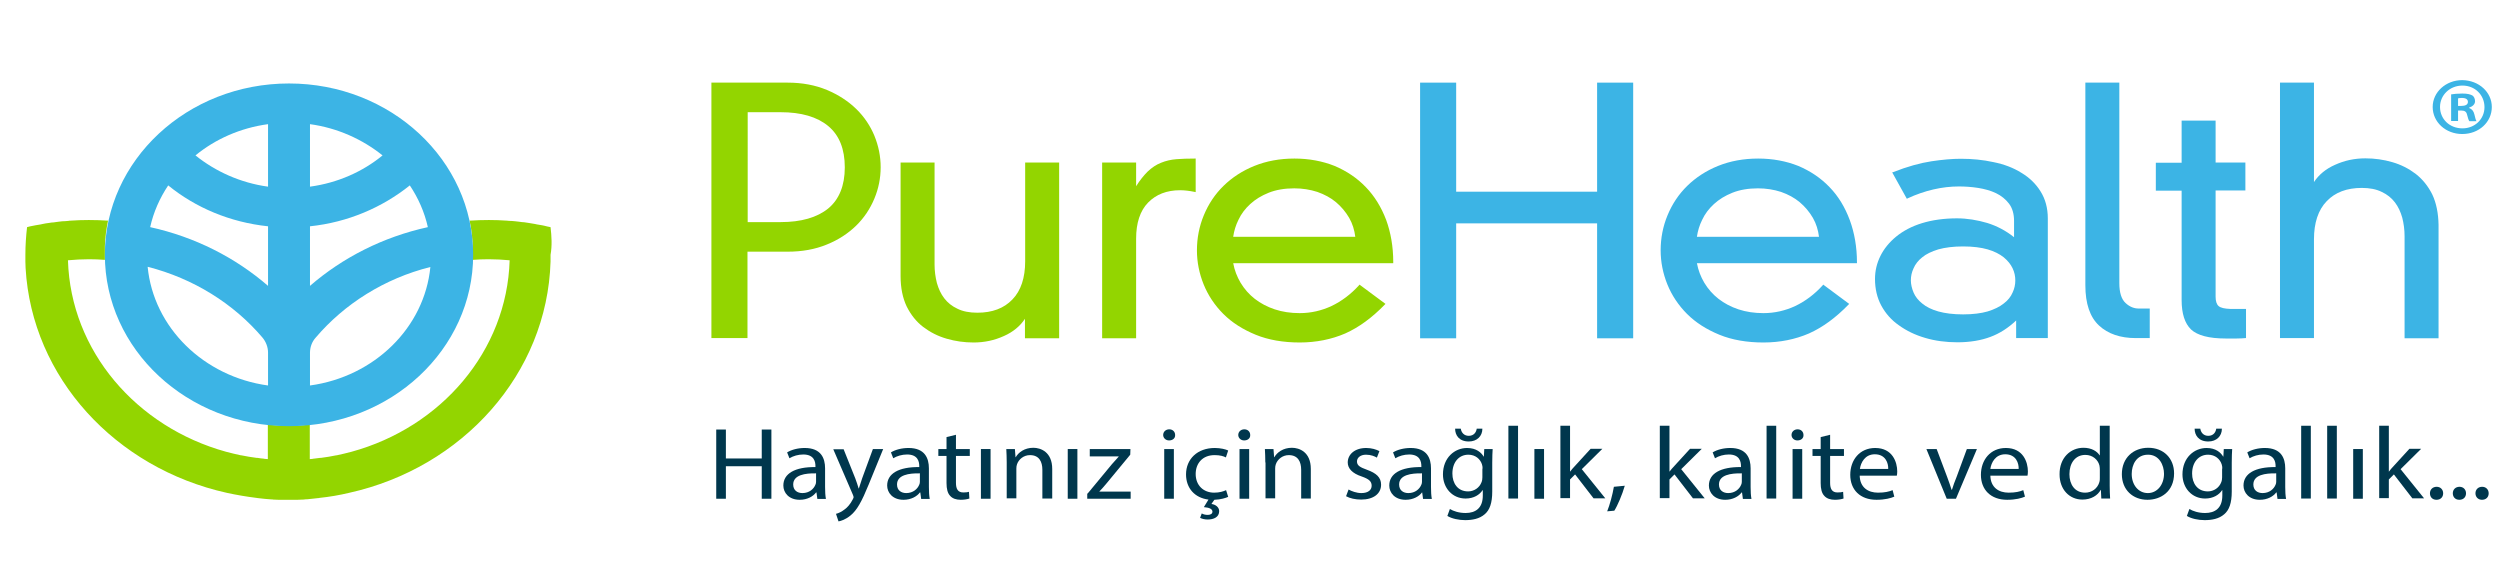
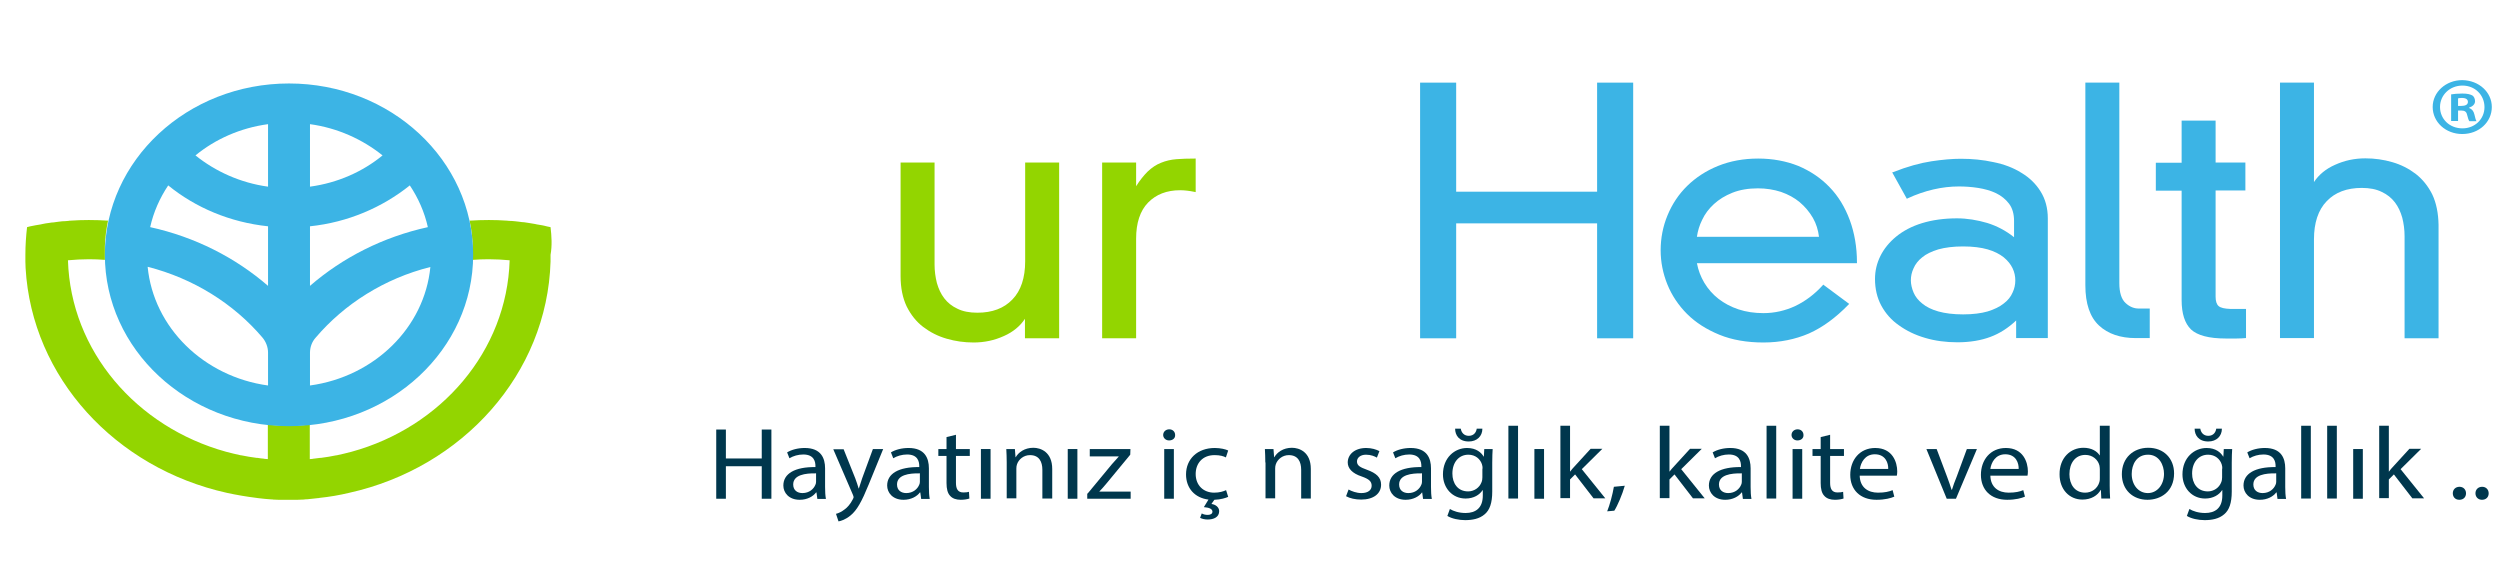
<svg xmlns="http://www.w3.org/2000/svg" version="1.1" id="Layer_1" x="0px" y="0px" viewBox="0 0 1192 280" style="enable-background:new 0 0 1192 280;" xml:space="preserve">
  <style type="text/css">
	.st0{fill:#00374D;}
	.st1{fill:#93D500;}
	.st2{fill:#3CB4E5;}
</style>
  <polygon class="st0" points="346.1,204.8 346.1,218.6 363.2,218.6 363.2,204.8 367.8,204.8 367.8,237.8 363.2,237.8 363.2,222.3   346.1,222.3 346.1,237.8 341.5,237.8 341.5,204.8 " />
  <g>
    <path class="st0" d="M389.7,237.8l-0.4-3h-0.2c-1.4,1.9-4.2,3.5-7.8,3.5c-5.2,0-7.8-3.4-7.8-6.8c0-5.7,5.5-8.9,15.3-8.8v-0.5   c0-2-0.6-5.5-5.8-5.5c-2.4,0-4.8,0.7-6.6,1.8l-1.1-2.8c2.1-1.3,5.2-2.1,8.4-2.1c7.8,0,9.7,4.9,9.7,9.7v8.9c0,2.1,0.1,4.1,0.4,5.7   H389.7z M389,225.7c-5-0.1-10.8,0.7-10.8,5.3c0,2.8,2,4.1,4.4,4.1c3.3,0,5.4-2,6.2-4c0.2-0.4,0.3-0.9,0.3-1.4V225.7z" />
    <path class="st0" d="M402.2,214.1l5.6,14c0.6,1.6,1.2,3.4,1.6,4.8h0.1c0.5-1.4,1-3.2,1.6-4.9l5.1-13.9h4.9l-6.9,16.9   c-3.3,8.1-5.6,12.3-8.7,14.8c-2.3,1.9-4.5,2.6-5.7,2.8l-1.2-3.6c1.2-0.3,2.7-1,4.1-2.1c1.3-0.9,2.8-2.6,3.9-4.8   c0.2-0.4,0.4-0.8,0.4-1c0-0.2-0.1-0.6-0.3-1.1l-9.4-21.8H402.2z" />
    <path class="st0" d="M439.2,237.8l-0.4-3h-0.2c-1.4,1.9-4.2,3.5-7.8,3.5c-5.2,0-7.8-3.4-7.8-6.8c0-5.7,5.5-8.9,15.3-8.8v-0.5   c0-2-0.6-5.5-5.8-5.5c-2.4,0-4.8,0.7-6.6,1.8l-1.1-2.8c2.1-1.3,5.2-2.1,8.4-2.1c7.8,0,9.7,4.9,9.7,9.7v8.9c0,2.1,0.1,4.1,0.4,5.7   H439.2z M438.5,225.7c-5.1-0.1-10.8,0.7-10.8,5.3c0,2.8,2,4.1,4.4,4.1c3.3,0,5.4-2,6.2-4c0.2-0.4,0.3-0.9,0.3-1.4V225.7z" />
    <path class="st0" d="M455.8,207.3v6.8h6.6v3.3h-6.6v12.8c0,2.9,0.9,4.6,3.5,4.6c1.2,0,2.1-0.1,2.7-0.3l0.2,3.2   c-0.9,0.3-2.3,0.6-4.1,0.6c-2.2,0-3.9-0.6-5-1.8c-1.3-1.3-1.8-3.4-1.8-6.2v-12.9h-3.9v-3.3h3.9v-5.7L455.8,207.3z" />
    <rect x="467.7" y="214.1" class="st0" width="4.6" height="23.7" />
    <path class="st0" d="M480,220.5c0-2.4-0.1-4.5-0.2-6.4h4.1l0.3,3.9h0.1c1.3-2.3,4.2-4.5,8.4-4.5c3.5,0,9,2,9,10.1v14.1H497v-13.7   c0-3.8-1.5-7-5.9-7c-3,0-5.4,2-6.2,4.4c-0.2,0.5-0.3,1.3-0.3,2v14.2H480V220.5z" />
    <rect x="509.1" y="214.1" class="st0" width="4.6" height="23.7" />
    <path class="st0" d="M518.6,235.3l11.5-13.9c1.1-1.3,2.2-2.4,3.3-3.7v-0.1h-13.8v-3.5H539l-0.1,2.7l-11.4,13.8   c-1.1,1.3-2.1,2.5-3.3,3.7v0.1h14.9v3.4h-20.7V235.3z" />
    <path class="st0" d="M560.3,207.4c0.1,1.5-1.1,2.6-2.9,2.6c-1.6,0-2.8-1.2-2.8-2.6c0-1.5,1.2-2.7,2.9-2.7   C559.2,204.7,560.3,205.9,560.3,207.4 M555.1,214.1h4.6v23.7h-4.6V214.1z" />
    <path class="st0" d="M585.6,236.9c-1.1,0.5-3.5,1.3-6.6,1.4l-1.4,2c1.9,0.2,3.7,1.5,3.7,3.4c0,2.9-2.6,4-5.5,4   c-1.3,0-2.7-0.3-3.6-0.8l0.8-2.1c0.8,0.5,1.9,0.7,2.8,0.7c1.2,0,2.3-0.4,2.3-1.6c-0.1-1.3-1.6-1.9-4.1-2.1l2.2-3.6   c-6.5-0.8-10.7-5.4-10.7-12c0-7.3,5.4-12.6,13.7-12.6c2.7,0,5.2,0.6,6.4,1.2l-1.1,3.3c-1.1-0.6-2.8-1.1-5.4-1.1c-5.8,0-9,4-9,9   c0,5.5,3.8,8.9,8.8,8.9c2.6,0,4.4-0.6,5.7-1.2L585.6,236.9z" />
-     <path class="st0" d="M596.1,207.4c0.1,1.5-1.1,2.6-2.9,2.6c-1.6,0-2.8-1.2-2.8-2.6c0-1.5,1.2-2.7,2.9-2.7   C595,204.7,596.1,205.9,596.1,207.4 M591,214.1h4.6v23.7H591V214.1z" />
    <path class="st0" d="M603.3,220.5c0-2.4-0.1-4.5-0.2-6.4h4.1l0.3,3.9h0.1c1.3-2.3,4.2-4.5,8.4-4.5c3.5,0,9,2,9,10.1v14.1h-4.6   v-13.7c0-3.8-1.5-7-5.9-7c-3,0-5.4,2-6.2,4.4c-0.2,0.5-0.3,1.3-0.3,2v14.2h-4.6V220.5z" />
    <path class="st0" d="M643,233.4c1.4,0.8,3.8,1.7,6.1,1.7c3.4,0,4.9-1.6,4.9-3.5c0-2.1-1.3-3.2-4.7-4.4c-4.6-1.5-6.7-3.9-6.7-6.7   c0-3.8,3.3-6.9,8.8-6.9c2.6,0,4.8,0.7,6.3,1.5l-1.2,3.1c-1-0.6-2.8-1.4-5.2-1.4c-2.7,0-4.3,1.5-4.3,3.2c0,2,1.5,2.8,4.8,4   c4.4,1.6,6.7,3.6,6.7,7.1c0,4.2-3.5,7.1-9.5,7.1c-2.8,0-5.4-0.6-7.2-1.6L643,233.4z" />
    <path class="st0" d="M678.5,237.8l-0.4-3H678c-1.4,1.9-4.2,3.5-7.8,3.5c-5.2,0-7.8-3.4-7.8-6.8c0-5.7,5.5-8.9,15.3-8.8v-0.5   c0-2-0.6-5.5-5.8-5.5c-2.4,0-4.8,0.7-6.6,1.8l-1.1-2.8c2.1-1.3,5.2-2.1,8.4-2.1c7.8,0,9.7,4.9,9.7,9.7v8.9c0,2.1,0.1,4.1,0.4,5.7   H678.5z M677.9,225.7c-5-0.1-10.8,0.7-10.8,5.3c0,2.8,2,4.1,4.4,4.1c3.3,0,5.4-2,6.2-4c0.2-0.4,0.3-0.9,0.3-1.4V225.7z" />
    <path class="st0" d="M711.7,214.1c-0.1,1.7-0.2,3.6-0.2,6.5v13.8c0,5.4-1.2,8.8-3.6,10.8c-2.5,2.2-6,2.8-9.3,2.8   c-3,0-6.4-0.7-8.5-2l1.2-3.3c1.7,1,4.3,1.9,7.5,1.9c4.7,0,8.2-2.3,8.2-8.3v-2.6h-0.1c-1.4,2.2-4.2,4-8.1,4c-6.3,0-10.8-5-10.8-11.5   c0-8,5.6-12.6,11.5-12.6c4.4,0,6.8,2.2,7.9,4.1h0.1l0.2-3.6H711.7z M706.9,223.4c0-0.7-0.1-1.4-0.3-2c-0.8-2.5-3.1-4.6-6.5-4.6   c-4.4,0-7.6,3.5-7.6,9c0,4.6,2.5,8.5,7.5,8.5c2.8,0,5.4-1.7,6.4-4.4c0.3-0.7,0.4-1.6,0.4-2.3V223.4z M696.5,204.4   c0.3,1.9,1.6,3.4,3.8,3.4c2.5,0,3.6-1.8,3.8-3.4h2.7c0,3.6-2.6,6.1-6.5,6.1c-4.6,0-6.5-3-6.5-6.1H696.5z" />
    <rect x="719.2" y="203" class="st0" width="4.6" height="34.7" />
    <rect x="731.6" y="214.1" class="st0" width="4.6" height="23.7" />
    <path class="st0" d="M748.5,224.9h0.1c0.6-0.8,1.5-1.9,2.3-2.7l7.5-8.2h5.6l-9.8,9.7l11.2,13.9h-5.6l-8.8-11.4l-2.4,2.4v8.9h-4.6   V203h4.6V224.9z" />
    <path class="st0" d="M766.3,243.8c1.2-2.9,2.6-8.1,3.2-11.7l5.2-0.5c-1.2,4.2-3.5,9.6-5,11.9L766.3,243.8z" />
    <path class="st0" d="M795.9,224.9h0.1c0.6-0.8,1.5-1.9,2.3-2.7l7.5-8.2h5.6l-9.8,9.7l11.2,13.9h-5.6l-8.8-11.4l-2.4,2.4v8.9h-4.6   V203h4.6V224.9z" />
    <path class="st0" d="M831,237.8l-0.4-3h-0.2c-1.4,1.9-4.2,3.5-7.8,3.5c-5.2,0-7.8-3.4-7.8-6.8c0-5.7,5.5-8.9,15.3-8.8v-0.5   c0-2-0.6-5.5-5.8-5.5c-2.4,0-4.8,0.7-6.6,1.8l-1.1-2.8c2.1-1.3,5.2-2.1,8.4-2.1c7.8,0,9.7,4.9,9.7,9.7v8.9c0,2.1,0.1,4.1,0.4,5.7   H831z M830.4,225.7c-5.1-0.1-10.8,0.7-10.8,5.3c0,2.8,2,4.1,4.4,4.1c3.3,0,5.4-2,6.2-4c0.2-0.4,0.3-0.9,0.3-1.4V225.7z" />
    <rect x="842.3" y="203" class="st0" width="4.6" height="34.7" />
    <path class="st0" d="M859.9,207.4c0.1,1.5-1.1,2.6-2.9,2.6c-1.6,0-2.8-1.2-2.8-2.6c0-1.5,1.2-2.7,2.9-2.7   C858.8,204.7,859.9,205.9,859.9,207.4 M854.7,214.1h4.6v23.7h-4.6V214.1z" />
    <path class="st0" d="M872.6,207.3v6.8h6.6v3.3h-6.6v12.8c0,2.9,0.9,4.6,3.5,4.6c1.2,0,2.1-0.1,2.7-0.3l0.2,3.2   c-0.9,0.3-2.3,0.6-4.1,0.6c-2.2,0-3.9-0.6-5-1.8c-1.3-1.3-1.8-3.4-1.8-6.2v-12.9h-3.9v-3.3h3.9v-5.7L872.6,207.3z" />
    <path class="st0" d="M886.7,226.7c0.1,5.8,4.1,8.2,8.7,8.2c3.3,0,5.3-0.5,7-1.2l0.8,3.1c-1.6,0.7-4.4,1.5-8.5,1.5   c-7.8,0-12.5-4.8-12.5-11.9c0-7.1,4.5-12.8,11.9-12.8c8.3,0,10.5,6.8,10.5,11.2c0,0.9-0.1,1.6-0.2,2H886.7z M900.3,223.6   c0.1-2.7-1.2-7-6.4-7c-4.7,0-6.7,4-7.1,7H900.3z" />
    <path class="st0" d="M923.4,214.1l5,13.3c0.8,2.2,1.5,4.1,2.1,6.1h0.2c0.6-2,1.3-3.9,2.2-6.1l4.9-13.3h4.8l-10,23.7h-4.4l-9.7-23.7   H923.4z" />
    <path class="st0" d="M949,226.7c0.1,5.8,4.1,8.2,8.7,8.2c3.3,0,5.3-0.5,7-1.2l0.8,3.1c-1.6,0.7-4.4,1.5-8.5,1.5   c-7.8,0-12.5-4.8-12.5-11.9c0-7.1,4.5-12.8,11.9-12.8c8.3,0,10.5,6.8,10.5,11.2c0,0.9-0.1,1.6-0.2,2H949z M962.5,223.6   c0.1-2.7-1.2-7-6.4-7c-4.7,0-6.7,4-7.1,7H962.5z" />
    <path class="st0" d="M1005.9,203v28.6c0,2.1,0.1,4.5,0.2,6.1h-4.2l-0.2-4.1h-0.1c-1.4,2.6-4.5,4.6-8.7,4.6c-6.2,0-10.9-4.8-10.9-12   c-0.1-7.9,5.2-12.7,11.4-12.7c3.9,0,6.5,1.7,7.7,3.6h0.1V203H1005.9z M1001.2,223.7c0-0.5-0.1-1.3-0.2-1.8c-0.7-2.7-3.2-5-6.7-5   c-4.8,0-7.6,3.9-7.6,9.2c0,4.8,2.5,8.8,7.5,8.8c3.1,0,5.9-1.9,6.8-5.1c0.2-0.6,0.2-1.2,0.2-1.9V223.7z" />
    <path class="st0" d="M1036.6,225.7c0,8.8-6.5,12.6-12.7,12.6c-6.9,0-12.2-4.7-12.2-12.2c0-7.9,5.6-12.6,12.6-12.6   C1031.6,213.5,1036.6,218.5,1036.6,225.7 M1016.4,226c0,5.2,3.2,9.1,7.7,9.1c4.4,0,7.7-3.9,7.7-9.2c0-4-2.2-9.1-7.6-9.1   C1018.7,216.8,1016.4,221.5,1016.4,226" />
    <path class="st0" d="M1064.3,214.1c-0.1,1.7-0.2,3.6-0.2,6.5v13.8c0,5.4-1.2,8.8-3.6,10.8c-2.5,2.2-6,2.8-9.3,2.8   c-3.1,0-6.4-0.7-8.5-2l1.2-3.3c1.7,1,4.3,1.9,7.5,1.9c4.7,0,8.2-2.3,8.2-8.3v-2.6h-0.1c-1.4,2.2-4.2,4-8.1,4   c-6.3,0-10.8-5-10.8-11.5c0-8,5.6-12.6,11.5-12.6c4.4,0,6.8,2.2,7.9,4.1h0.1l0.2-3.6H1064.3z M1059.6,223.4c0-0.7-0.1-1.4-0.3-2   c-0.8-2.5-3.1-4.6-6.5-4.6c-4.4,0-7.6,3.5-7.6,9c0,4.6,2.5,8.5,7.5,8.5c2.8,0,5.4-1.7,6.4-4.4c0.3-0.7,0.4-1.6,0.4-2.3V223.4z    M1049.1,204.4c0.3,1.9,1.6,3.4,3.8,3.4c2.5,0,3.6-1.8,3.8-3.4h2.7c0,3.6-2.6,6.1-6.5,6.1c-4.6,0-6.5-3-6.5-6.1H1049.1z" />
    <path class="st0" d="M1085.9,237.8l-0.4-3h-0.2c-1.4,1.9-4.2,3.5-7.8,3.5c-5.2,0-7.8-3.4-7.8-6.8c0-5.7,5.5-8.9,15.3-8.8v-0.5   c0-2-0.6-5.5-5.8-5.5c-2.4,0-4.8,0.7-6.6,1.8l-1.1-2.8c2.1-1.3,5.2-2.1,8.4-2.1c7.8,0,9.7,4.9,9.7,9.7v8.9c0,2.1,0.1,4.1,0.4,5.7   H1085.9z M1085.2,225.7c-5.1-0.1-10.8,0.7-10.8,5.3c0,2.8,2,4.1,4.4,4.1c3.3,0,5.4-2,6.2-4c0.2-0.4,0.3-0.9,0.3-1.4V225.7z" />
    <rect x="1097.2" y="203" class="st0" width="4.6" height="34.7" />
    <rect x="1109.6" y="203" class="st0" width="4.6" height="34.7" />
    <rect x="1122" y="214.1" class="st0" width="4.6" height="23.7" />
    <path class="st0" d="M1138.9,224.9h0.1c0.6-0.8,1.5-1.9,2.3-2.7l7.5-8.2h5.6l-9.8,9.7l11.2,13.9h-5.6l-8.8-11.4l-2.4,2.4v8.9h-4.6   V203h4.6V224.9z" />
-     <path class="st0" d="M1158.6,235.2c0-1.8,1.3-3.1,3.2-3.1c1.8,0,3.1,1.3,3.1,3.1c0,1.8-1.2,3.1-3.2,3.1   C1159.8,238.3,1158.6,237,1158.6,235.2" />
    <path class="st0" d="M1169.5,235.2c0-1.8,1.3-3.1,3.2-3.1c1.8,0,3.1,1.3,3.1,3.1c0,1.8-1.2,3.1-3.2,3.1   C1170.7,238.3,1169.5,237,1169.5,235.2" />
    <path class="st0" d="M1180.3,235.2c0-1.8,1.3-3.1,3.2-3.1c1.8,0,3.1,1.3,3.1,3.1c0,1.8-1.2,3.1-3.2,3.1   C1181.6,238.3,1180.3,237,1180.3,235.2" />
-     <path class="st1" d="M408.3,52c-3.8-3.7-8.5-6.8-14-9.1c-5.5-2.3-11.8-3.5-18.7-3.5h-36.4v121.8h17.2V120h19.1   c6.9,0,13.1-1.1,18.7-3.4c5.5-2.2,10.2-5.3,14-9c3.8-3.7,6.7-8.1,8.7-12.9c2-4.8,3-9.8,3-15c0-5.1-1-10.1-3-15   C415,60.1,412.1,55.7,408.3,52 M402.8,79.8c0,8.7-2.7,15.3-7.9,19.6c-5.3,4.3-12.9,6.5-22.7,6.5h-15.7V53.5h15.7   c9.8,0,17.4,2.2,22.7,6.6C400.2,64.5,402.8,71.1,402.8,79.8" />
    <path class="st1" d="M488.8,124.6c0,7.8-2,14-6.1,18.2c-4,4.2-9.6,6.3-16.7,6.3c-3.7,0-6.9-0.6-9.5-1.9c-2.6-1.2-4.7-2.9-6.3-5   c-1.6-2.1-2.7-4.5-3.5-7.3c-0.7-2.8-1.1-5.7-1.1-8.8V77.5h-16.2v54.1c0,5.7,1,10.5,2.9,14.5c2,4,4.6,7.3,7.9,9.8   c3.3,2.5,7,4.4,11.2,5.6c4.1,1.2,8.4,1.8,12.8,1.8c5.1,0,9.9-1,14.5-3.1c4.3-1.9,7.7-4.7,10-8.2v9.3H505V77.5h-16.2V124.6z" />
    <path class="st1" d="M560.9,75.9c-2.6,0.2-5.1,0.8-7.3,1.7c-2.3,0.9-4.4,2.3-6.4,4.2c-1.8,1.8-3.7,4.1-5.5,7V77.5h-16.2v83.8h16.2   v-47.5c0-7.5,1.9-13.3,5.7-17.2c3.8-3.9,8.9-5.9,15.3-5.9c2.1,0,4.5,0.3,6.9,0.8l0.5,0.1V75.6h-0.4   C566.4,75.6,563.4,75.7,560.9,75.9" />
-     <path class="st1" d="M664.3,124.9c0-7.3-1.2-14.1-3.4-20.1c-2.3-6-5.5-11.3-9.7-15.6c-4.1-4.3-9.2-7.7-14.9-10.1   c-5.8-2.3-12.2-3.5-19.1-3.5c-7,0-13.4,1.2-19.1,3.5c-5.7,2.3-10.6,5.5-14.7,9.5c-4.1,4-7.2,8.7-9.4,14c-2.2,5.3-3.3,10.9-3.3,16.8   c0,5.5,1.1,11,3.2,16.2c2.1,5.2,5.3,10,9.4,14.1c4.1,4.1,9.3,7.4,15.4,9.9c6.1,2.5,13.2,3.7,21,3.7c7.9,0,15.2-1.5,21.7-4.3   c6.5-2.9,12.8-7.5,18.9-13.8l0.3-0.3l-12.4-9.2l-0.2,0.3c-3.9,4.3-8.3,7.6-13.1,9.9c-4.7,2.2-9.8,3.4-15.2,3.4   c-4.3,0-8.3-0.6-11.9-1.8c-3.6-1.2-6.8-2.9-9.5-5c-2.7-2.1-5-4.7-6.8-7.7c-1.7-2.9-2.9-6-3.5-9.3h76.3V124.9z M588,112.8   c0.4-2.7,1.2-5.4,2.5-8c1.3-2.8,3.2-5.3,5.6-7.5c2.4-2.2,5.3-4,8.8-5.4c3.5-1.4,7.6-2.1,12.2-2.1c3.9,0,7.6,0.6,11,1.7   c3.4,1.2,6.4,2.8,8.9,4.9c2.5,2.1,4.6,4.6,6.3,7.5c1.6,2.8,2.5,5.8,2.9,9H588z" />
    <path class="st1" d="M262.5,108.3c-1-0.2-2.1-0.4-3.1-0.7c-0.3-0.1-0.6-0.1-1-0.2c-0.8-0.1-1.6-0.3-2.4-0.4   c-0.3-0.1-0.6-0.1-0.9-0.2c-1-0.2-2-0.3-3-0.5c-0.4-0.1-0.8-0.1-1.3-0.2c-0.6-0.1-1.2-0.2-1.9-0.2c-0.5-0.1-1-0.1-1.5-0.2   c-0.6-0.1-1.1-0.1-1.7-0.2c-1-0.1-2-0.2-3-0.2c-0.3,0-0.7-0.1-1-0.1v0c-2.8-0.2-5.7-0.3-8.6-0.3c-3.1,0-6.2,0.1-9.2,0.3   c0.4,1.9,0.8,3.9,1,5.9c0,0,0,0,0,0c0.1,0.6,0.2,1.3,0.2,2c0,0.1,0,0.1,0,0.2c0.1,0.6,0.1,1.2,0.2,1.8c0,0.2,0,0.3,0,0.5   c0,0.5,0.1,1,0.1,1.6c0,0.3,0,0.6,0,0.9c0,0.4,0,0.8,0,1.2c0,0.7,0,1.4,0,2.1c0,0.8,0,1.7,0,2.5c2.5-0.2,5-0.3,7.6-0.3   c3.4,0,6.7,0.2,10,0.5c-1.3,43.3-32.7,79.6-75.4,91.3c-2.3,0.6-4.7,1.2-7.1,1.7c-0.1,0-0.1,0-0.2,0c-2.4,0.5-4.8,0.9-7.2,1.2   c-0.1,0-0.2,0-0.4,0c-1.1,0.1-2.1,0.3-3.2,0.4c-0.2,0-0.4,0-0.5,0.1c-0.4,0-0.9,0.1-1.3,0.1v-16.4c-3.3,0.3-6.6,0.5-10,0.5   s-6.7-0.2-10-0.5v16.4c-0.4,0-0.9-0.1-1.3-0.1c-0.2,0-0.4,0-0.5-0.1c-1.1-0.1-2.1-0.2-3.2-0.4c-0.1,0-0.2,0-0.4,0   c-2.4-0.3-4.8-0.7-7.2-1.2c-0.1,0-0.1,0-0.2,0c-2.4-0.5-4.8-1.1-7.1-1.7c-42.7-11.8-74.1-48-75.4-91.3c3.3-0.3,6.6-0.5,10-0.5   c2.5,0,5.1,0.1,7.6,0.3c0-0.8,0-1.7,0-2.5c0-0.7,0-1.4,0-2.1c0-0.4,0-0.8,0-1.2c0-0.3,0-0.6,0-0.9c0-0.5,0.1-1,0.1-1.6   c0-0.2,0-0.3,0-0.5c0-0.6,0.1-1.2,0.2-1.8c0-0.1,0-0.1,0-0.2c0.1-0.6,0.1-1.3,0.2-1.9c0,0,0,0,0-0.1c0.3-2,0.6-4,1-5.9c0,0,0,0,0,0   c-3-0.2-6.1-0.3-9.2-0.3c-2.9,0-5.8,0.1-8.6,0.3c0,0,0,0,0,0c-0.3,0-0.7,0-1,0.1c-1,0.1-2,0.2-3,0.2c-0.6,0.1-1.1,0.1-1.7,0.2   c-0.5,0.1-1,0.1-1.5,0.2c-0.6,0.1-1.2,0.2-1.9,0.2c-0.4,0.1-0.8,0.1-1.3,0.2c-1,0.1-2,0.3-3,0.5c-0.3,0.1-0.6,0.1-0.9,0.2   c-0.8,0.1-1.6,0.3-2.4,0.4c-0.3,0.1-0.6,0.1-1,0.2c-1.1,0.2-2.1,0.4-3.1,0.7c-0.5,4.3-0.8,8.7-0.8,13.2c0,1.1,0,2.1,0,3.2   c0,0,0,0,0,0c0,1,0.1,2.1,0.1,3.1v0c3,52.3,42.9,95.4,96,107.2c4.6,1,9.3,1.8,14.1,2.4c0.2,0,0.5,0.1,0.7,0.1   c0.9,0.1,1.8,0.2,2.7,0.3c0.3,0,0.7,0.1,1,0.1c0.8,0.1,1.7,0.1,2.5,0.2c0.4,0,0.7,0,1.1,0.1c0.8,0,1.7,0.1,2.5,0.1c0.3,0,0.7,0,1,0   c1.2,0,2.4,0,3.5,0c1.2,0,2.4,0,3.5,0c0.3,0,0.7,0,1,0c0.8,0,1.7-0.1,2.5-0.1c0.4,0,0.7,0,1.1-0.1c0.8,0,1.7-0.1,2.5-0.2   c0.3,0,0.7-0.1,1-0.1c0.9-0.1,1.8-0.2,2.7-0.3c0.2,0,0.5,0,0.7-0.1c4.8-0.5,9.5-1.3,14.1-2.4c54.1-12,94.5-56.7,96.1-110.3   c0,0,0,0,0,0c0-1,0-2.1,0-3.2C263.3,117,263,112.6,262.5,108.3" />
    <path class="st2" d="M137.8,39.8C89.3,39.8,50,76.4,50,121.5c0,45.1,39.3,81.7,87.8,81.7s87.8-36.6,87.8-81.7   C225.6,76.4,186.3,39.8,137.8,39.8 M127.8,183.8c-30.6-4.2-54.6-27.6-57.4-56.6c21.9,5.6,41,17.6,54.7,33.7c1.7,2,2.7,4.6,2.7,7.2   V183.8z M127.8,136.3c-15.6-13.5-34.8-23.3-56.2-28c1.6-7.2,4.6-13.9,8.6-19.9c13,10.6,29.5,17.6,47.6,19.5V136.3z M127.8,89   c-13.1-1.8-25-7.2-34.6-14.9c9.5-7.8,21.4-13.1,34.6-14.9V89z M147.8,59.2c13.1,1.8,25,7.2,34.6,14.9c-9.5,7.8-21.4,13.1-34.6,14.9   V59.2z M147.8,107.9c18.1-1.9,34.5-9,47.6-19.5c4,6,7,12.7,8.6,19.9c-21.4,4.7-40.6,14.5-56.2,28V107.9z M147.8,183.8v-15.6   c0-2.6,0.9-5.2,2.7-7.2c13.7-16.1,32.8-28.2,54.7-33.7C202.4,156.2,178.5,179.6,147.8,183.8" />
    <polygon class="st2" points="761.5,91.4 694.3,91.4 694.3,39.4 677.1,39.4 677.1,161.3 694.3,161.3 694.3,106.5 761.5,106.5    761.5,161.3 778.7,161.3 778.7,39.4 761.5,39.4  " />
    <path class="st2" d="M872.3,89.2c-4.1-4.3-9.2-7.7-14.9-10.1c-5.8-2.3-12.2-3.5-19.1-3.5c-7,0-13.4,1.2-19.1,3.5   c-5.7,2.3-10.6,5.5-14.7,9.5c-4.1,4-7.2,8.7-9.4,14c-2.2,5.3-3.3,10.9-3.3,16.8c0,5.5,1.1,11,3.2,16.2c2.1,5.2,5.3,10,9.4,14.1   c4.1,4.1,9.3,7.4,15.4,9.9c6.1,2.5,13.2,3.7,21,3.7c7.9,0,15.2-1.5,21.7-4.3c6.5-2.9,12.8-7.5,18.9-13.8l0.3-0.3l-12.4-9.2   l-0.2,0.3c-3.9,4.3-8.3,7.6-13.1,9.9c-4.7,2.2-9.8,3.4-15.2,3.4c-4.3,0-8.3-0.6-11.9-1.8c-3.6-1.2-6.8-2.9-9.5-5   c-2.7-2.1-5-4.7-6.8-7.7c-1.7-2.9-2.9-6-3.5-9.3h76.3v-0.4c0-7.3-1.2-14.1-3.4-20.1C879.7,98.8,876.5,93.5,872.3,89.2 M809.1,112.8   c0.4-2.7,1.2-5.4,2.5-8c1.3-2.8,3.2-5.3,5.6-7.5c2.4-2.2,5.3-4,8.8-5.4c3.5-1.4,7.6-2.1,12.2-2.1c3.9,0,7.6,0.6,11,1.7   c3.4,1.2,6.4,2.8,8.9,4.9c2.5,2.1,4.6,4.6,6.3,7.5c1.6,2.8,2.5,5.8,2.9,9H809.1z" />
    <path class="st2" d="M963.8,82.4c-3.8-2.4-8.3-4.1-13.3-5.1c-5-1.1-10.2-1.6-15.6-1.6c-4,0-8.7,0.4-14,1.2   c-5.3,0.8-11.5,2.5-18.3,5.2l-0.4,0.1l7,12.6l0.3-0.2c8.2-3.8,16.5-5.7,24.5-5.7c2.9,0,6,0.2,9.2,0.7c3.1,0.5,6,1.3,8.5,2.5   c2.5,1.2,4.6,2.9,6.2,5c1.6,2.1,2.4,4.9,2.4,8.2v7.8c-4-3.2-8.3-5.4-12.8-6.8c-4.8-1.4-9.6-2.2-14.4-2.2c-6.2,0-11.8,0.8-16.7,2.3   s-9,3.7-12.3,6.4c-3.3,2.7-5.8,5.8-7.5,9.2c-1.7,3.4-2.6,7.1-2.6,11c0,4.7,1,9,3,12.7c2,3.7,4.8,6.9,8.4,9.4   c3.6,2.6,7.7,4.6,12.5,6c4.7,1.4,9.9,2.1,15.4,2.1c6,0,11.3-0.9,15.8-2.6c4.3-1.6,8.4-4.2,12.2-7.8v8.4h15.1v-57.1   c0-4.9-1.2-9.3-3.5-12.9C970.8,87.8,967.7,84.7,963.8,82.4 M960.9,133.7c0,2-0.4,3.9-1.3,5.8c-0.8,1.9-2.2,3.7-4.2,5.2   c-2,1.6-4.5,2.8-7.7,3.8c-3.1,0.9-7.1,1.4-11.7,1.4c-4.6,0-8.6-0.5-11.8-1.4c-3.2-0.9-5.8-2.2-7.7-3.8c-1.9-1.5-3.3-3.3-4.1-5.2   c-0.8-1.9-1.3-3.9-1.3-5.8c0-2,0.4-3.9,1.3-5.8c0.8-1.9,2.2-3.7,4.1-5.2c1.9-1.6,4.5-2.8,7.7-3.8c3.2-0.9,7.2-1.4,11.8-1.4   c4.6,0,8.6,0.5,11.7,1.4c3.1,0.9,5.7,2.2,7.7,3.8c1.9,1.6,3.3,3.3,4.2,5.2C960.5,129.8,960.9,131.7,960.9,133.7" />
    <path class="st2" d="M1013.5,144.5c-2-1.8-3-5-3-9.5V39.4h-16.2v96.6c0,8.8,2.2,15.2,6.5,19.2c4.3,4,10.2,6,17.5,6h6.7v-14.1h-5   C1017.7,147.2,1015.4,146.3,1013.5,144.5" />
    <path class="st2" d="M1057.8,145.9c-0.9-0.8-1.4-2.3-1.4-4.4V90.8h14.2V77.5h-14.2V57.5h-16.2v20.1h-12.3v13.3h12.3v52.2   c0,6.4,1.5,11.1,4.5,14c3,2.8,8.5,4.3,16.5,4.3h5.2c1.7,0,3.1-0.1,4.2-0.2l0.3,0v-13.9h-7.4   C1060.7,147.2,1058.8,146.8,1057.8,145.9" />
    <path class="st2" d="M1159.7,92.7c-2-4-4.6-7.2-7.9-9.8c-3.3-2.5-7-4.4-11.2-5.6c-4.1-1.2-8.4-1.8-12.8-1.8c-5.1,0-9.9,1-14.5,3.1   c-4.3,1.9-7.7,4.7-10,8.2V39.4h-16.2v121.8h16.2v-47.1c0-7.8,2-14,6.1-18.2c4-4.2,9.6-6.3,16.7-6.3c3.7,0,6.9,0.6,9.5,1.9   c2.6,1.2,4.7,2.9,6.3,5c1.6,2.1,2.7,4.5,3.5,7.3c0.7,2.8,1.1,5.7,1.1,8.8v48.7h16.2v-54.1C1162.6,101.6,1161.6,96.7,1159.7,92.7" />
    <path class="st2" d="M1188.1,51c0,7.2-6.1,12.9-14.1,12.9c-7.9,0-14.1-5.7-14.1-12.9c0-7.1,6.3-12.8,14.1-12.8   C1182,38.3,1188.1,44,1188.1,51 M1163.4,51c0,5.7,4.5,10.2,10.7,10.2c6,0,10.5-4.5,10.5-10.1c0-5.7-4.4-10.3-10.5-10.3   S1163.4,45.4,1163.4,51 M1171.9,57.7h-3.2V45c1.3-0.2,3-0.4,5.3-0.4c2.6,0,3.8,0.4,4.8,0.9c0.8,0.5,1.3,1.6,1.3,2.8   c0,1.4-1.2,2.5-2.8,3v0.2c1.3,0.5,2.1,1.4,2.5,3.1c0.4,1.9,0.7,2.7,1,3.2h-3.4c-0.4-0.5-0.7-1.6-1.1-3.1c-0.3-1.4-1.1-2-2.8-2h-1.5   V57.7z M1172,50.5h1.5c1.8,0,3.2-0.5,3.2-1.9c0-1.2-0.9-1.9-2.9-1.9c-0.8,0-1.4,0.1-1.8,0.2V50.5z" />
  </g>
</svg>